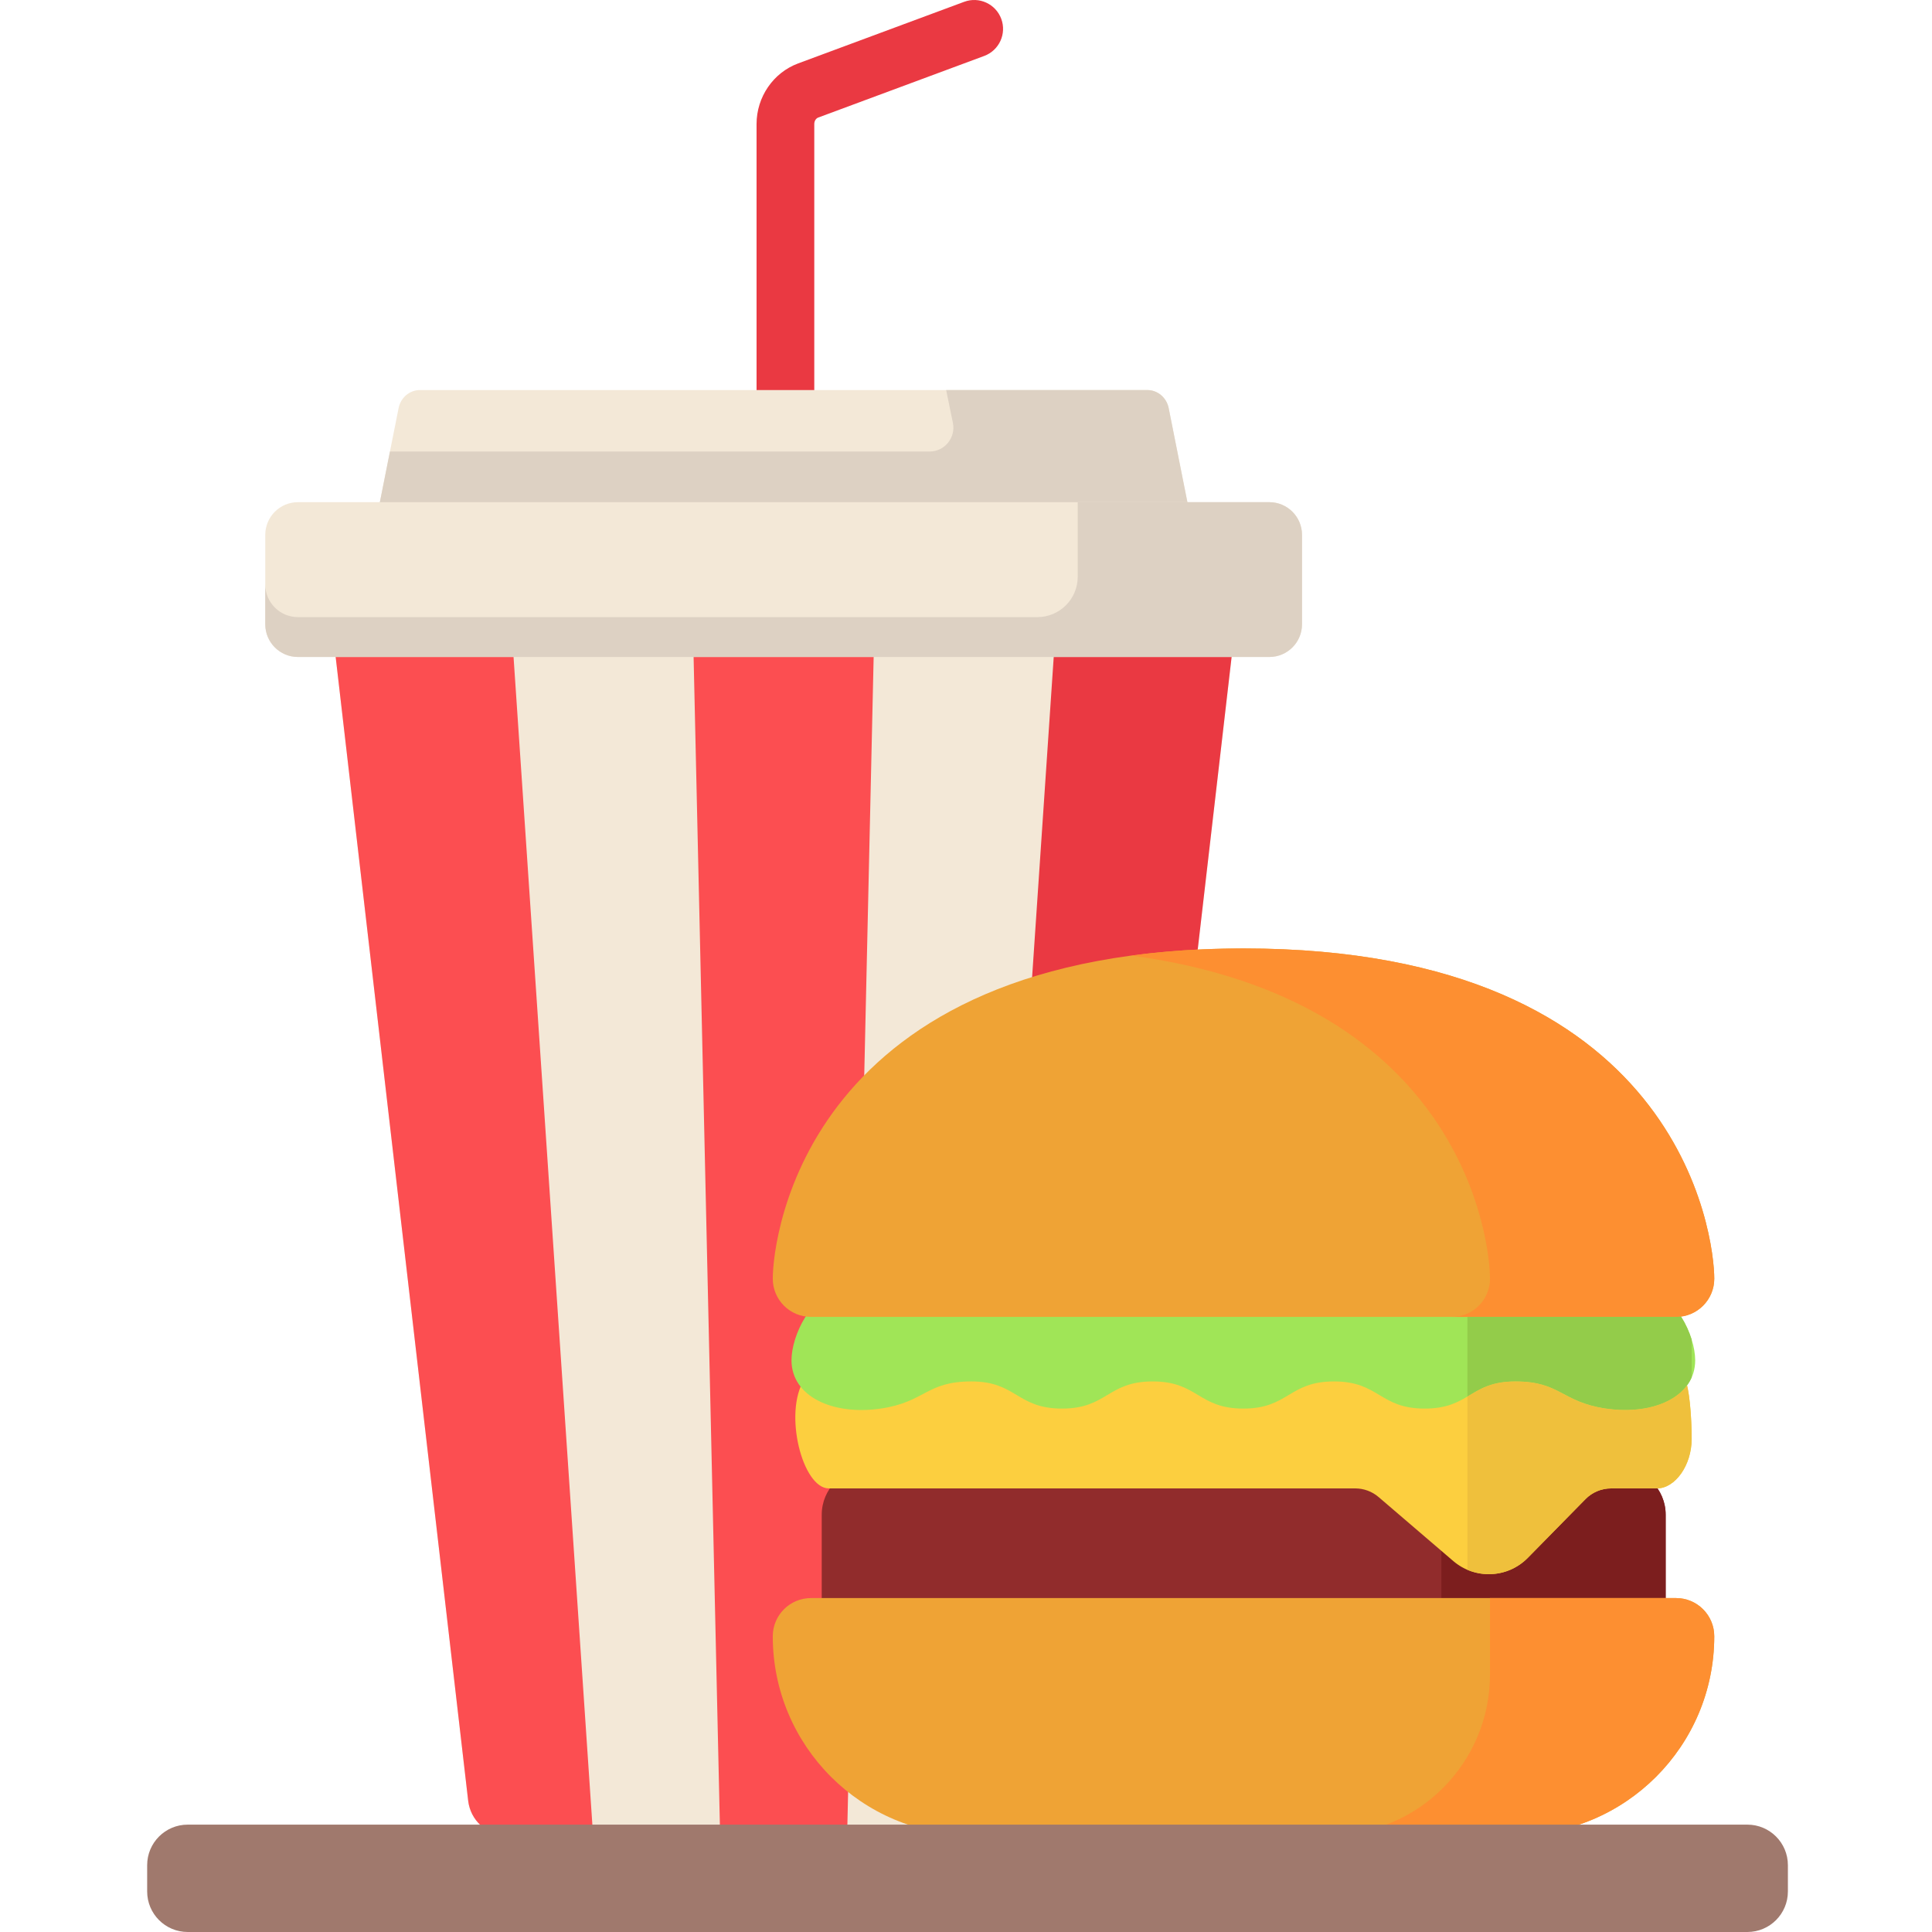
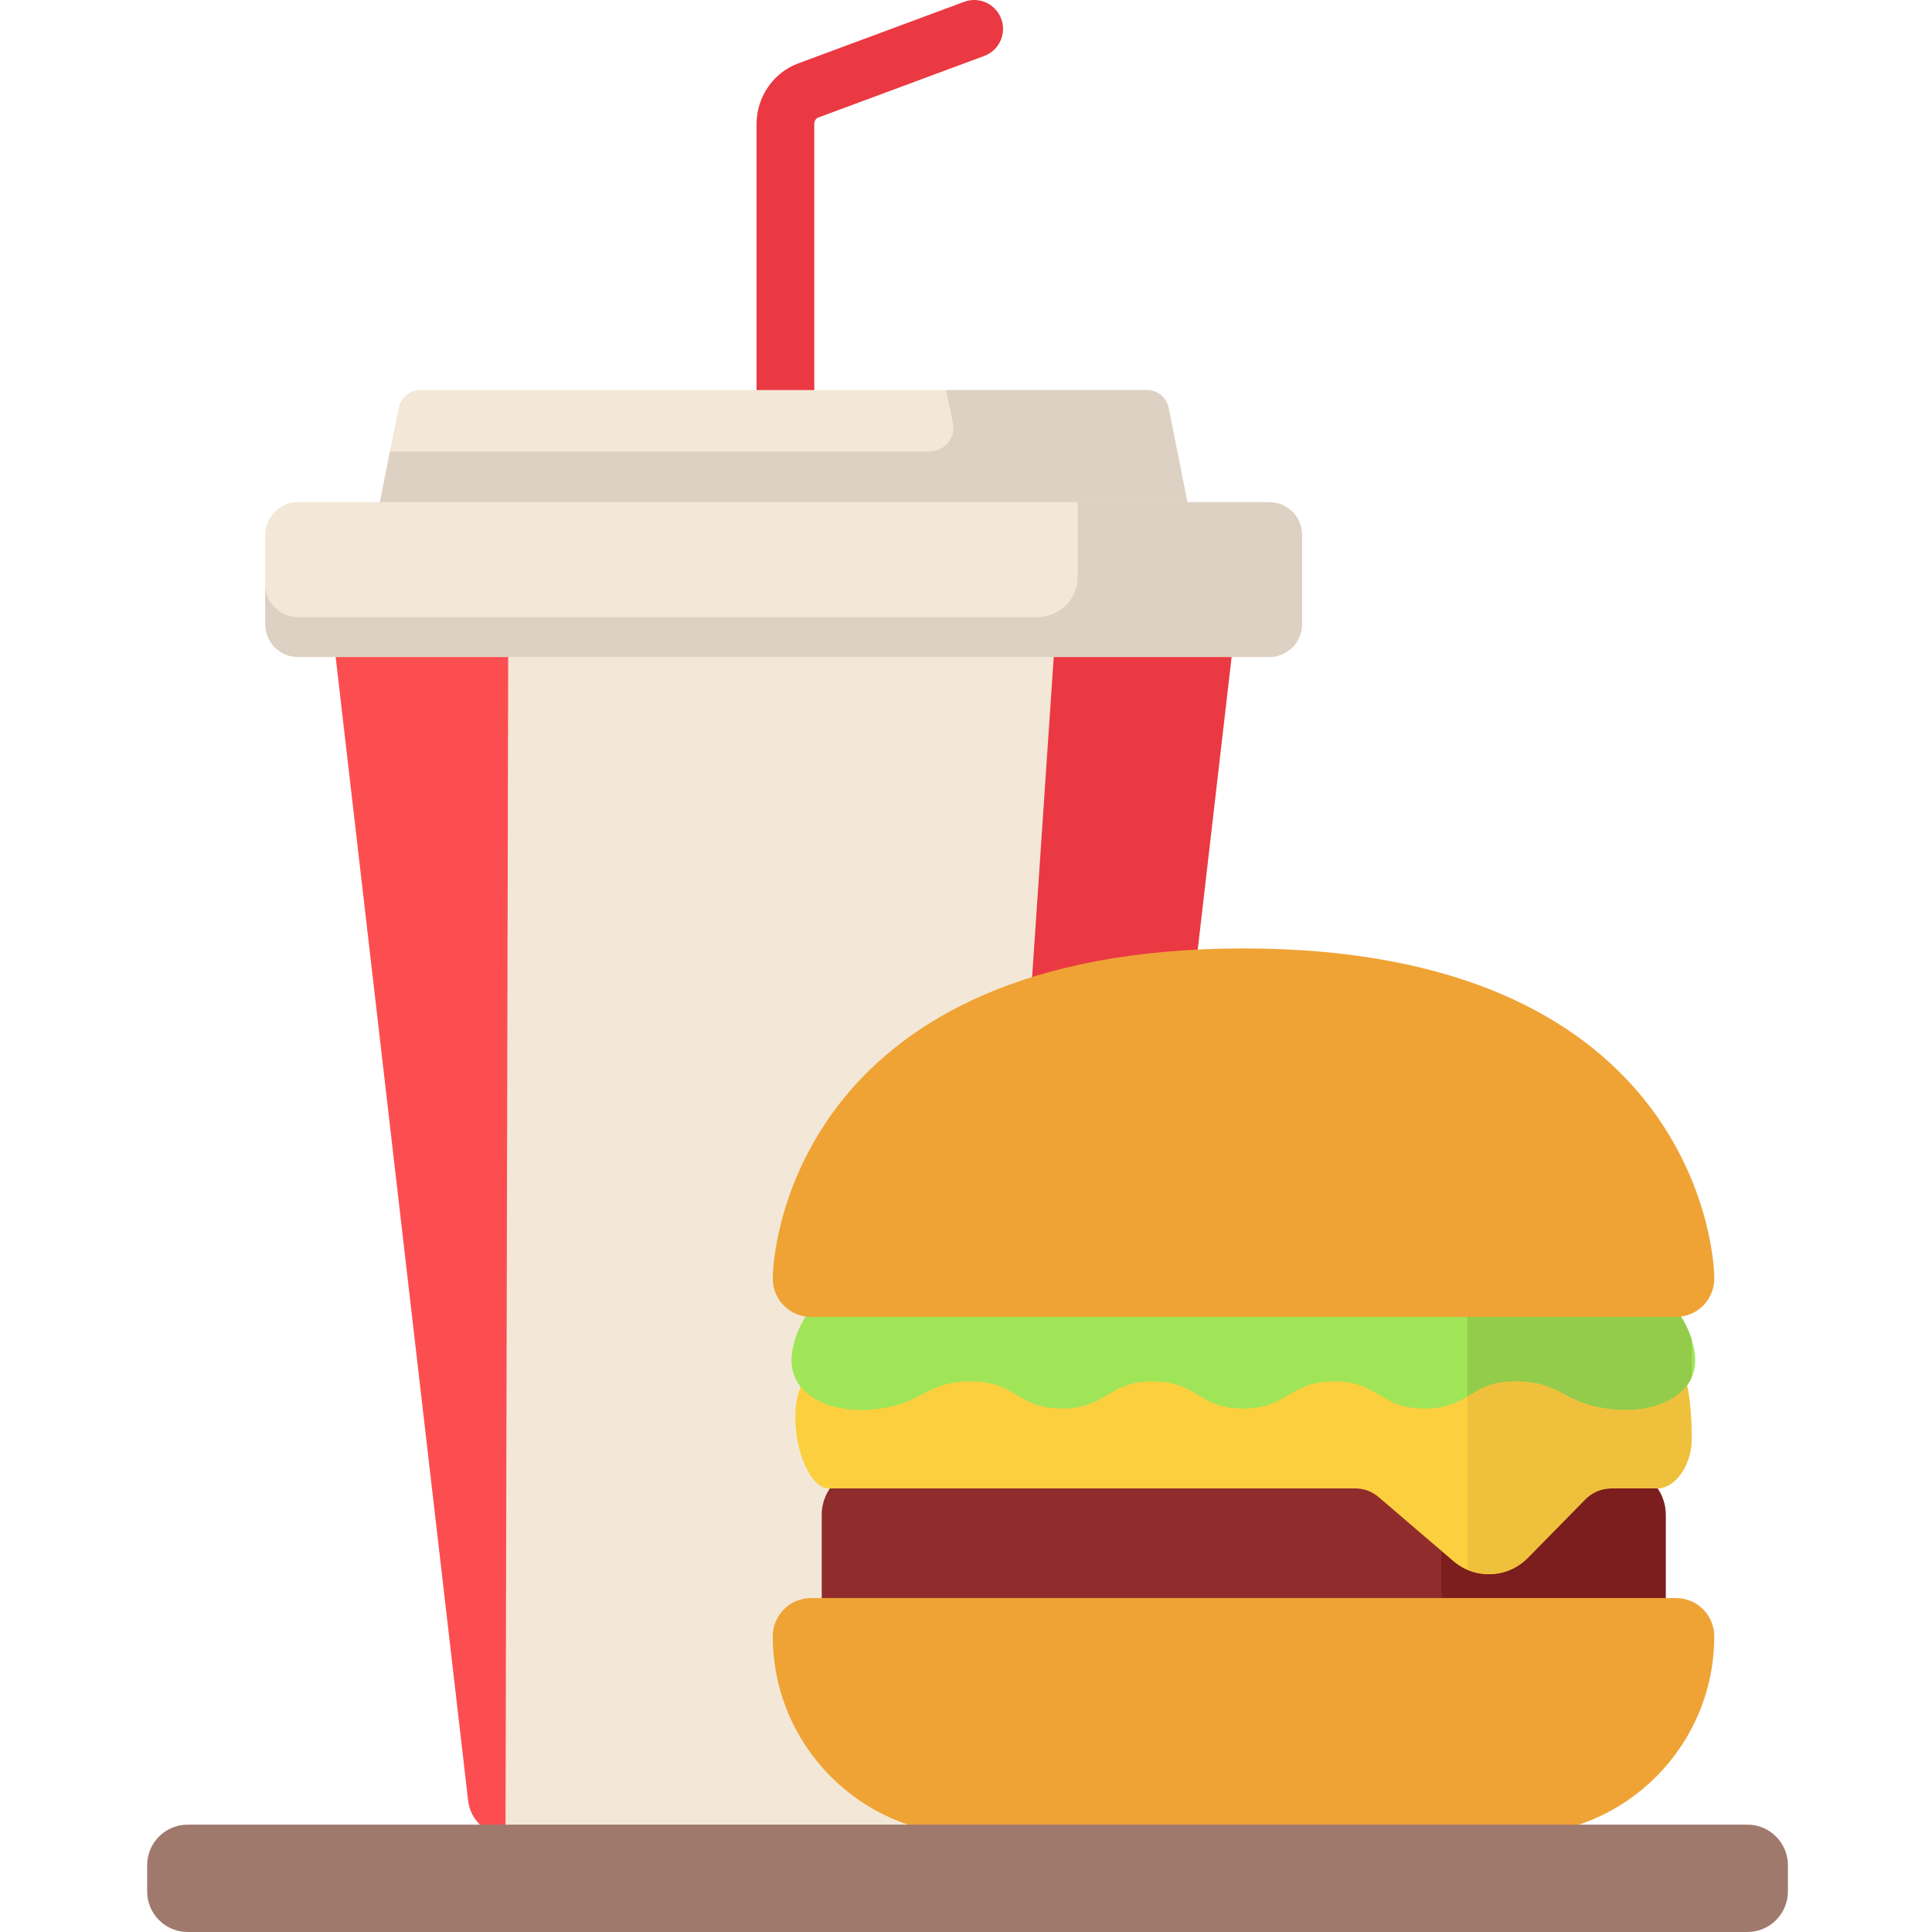
<svg xmlns="http://www.w3.org/2000/svg" viewBox="-39 0 512 512">
  <path d="m176.793 123.16v-90.301c0-.777.43-1.477 1.035-1.703l44.004-16.332c3.961-1.473 5.98-5.875 4.512-9.832-1.473-3.961-5.875-5.984-9.832-4.512l-44.02 16.336c-6.578 2.453-10.996 8.902-10.996 16.043v90.301zm0 0" fill="#ea3942" />
  <path d="m290.246 149.453h-243.148l37.969 327.746c.602 5.188 4.848 9.094 9.895 9.094h147.422c5.043 0 9.293-3.906 9.895-9.094zm0 0" fill="#f3e8d7" />
-   <path d="m95.727 153.828h-48.121l37.461 323.371c.602 5.188 4.848 9.094 9.895 9.094h23.207zm0 0" fill="#fc4e51" />
-   <path d="m151.836 486.293h33.668l7.48-332.465h-48.629zm0 0" fill="#fc4e51" />
+   <path d="m95.727 153.828h-48.121l37.461 323.371c.602 5.188 4.848 9.094 9.895 9.094zm0 0" fill="#fc4e51" />
  <path d="m289.738 153.828h-48.121l-22.445 332.465h23.211c5.043 0 9.293-3.906 9.895-9.094zm0 0" fill="#ea3942" />
  <path d="m265.043 103.367h-192.746c-2.742 0-5.109 1.996-5.664 4.781l-8.852 44.449h221.777l-8.848-44.449c-.559-2.781-2.922-4.781-5.668-4.781zm0 0" fill="#f3e8d7" />
  <path d="m207.32 119.664h-142.98l-6.559 32.934h217.449l3.598-3.672-8.117-40.777c-.555-2.781-2.922-4.781-5.668-4.781h-53.301l1.793 8.727c.777 3.918-2.219 7.57-6.215 7.57zm0 0" fill="#ddd1c3" />
  <path d="m297.379 174.109h-257.418c-4.785 0-8.664-3.883-8.664-8.668v-23.695c0-4.785 3.879-8.664 8.664-8.664h257.418c4.789 0 8.668 3.879 8.668 8.664v23.695c0 4.785-3.883 8.668-8.668 8.668zm0 0" fill="#f3e8d7" />
  <path d="m297.379 133.082h-50.77v19.762c0 5.91-4.789 10.699-10.699 10.699h-195.949c-4.785 0-8.664-3.879-8.664-8.664v10.566c0 4.785 3.879 8.664 8.664 8.664h257.418c4.789 0 8.668-3.883 8.668-8.664v-23.699c0-4.785-3.883-8.664-8.668-8.664zm0 0" fill="#ddd1c3" />
  <path d="m390.043 389.051h-198.906c-6.832 0-12.371 5.539-12.371 12.371v23.203h223.652v-23.203c0-6.832-5.543-12.371-12.375-12.371zm0 0" fill="#912c2c" />
  <path d="m390.043 389.051h-59.438c6.836 0 12.375 5.539 12.375 12.371v23.203h59.438v-23.203c-.004-6.832-5.543-12.371-12.375-12.371zm0 0" fill="#7c1e1e" />
  <path d="m405.168 423.504h-229.246c-5.594 0-10.129 4.535-10.129 10.129 0 29.086 23.578 52.66 52.66 52.66h144.184c29.082 0 52.66-23.578 52.66-52.66 0-5.594-4.535-10.129-10.129-10.129zm0 0" fill="#efa335" />
-   <path d="m405.168 423.504h-49.309v20.258c0 23.492-19.039 42.531-42.527 42.531h49.305c29.082 0 52.66-23.574 52.66-52.66 0-5.594-4.535-10.129-10.129-10.129zm0 0" fill="#fd8f31" />
  <path d="m174.137 365.578c-5.57 8.852-.477 28.867 6.508 28.867h139.508c2.266 0 4.457.809 6.18 2.281l19.797 16.965c5.785 4.957 14.418 4.586 19.754-.848l15.289-15.559c1.785-1.816 4.223-2.84 6.773-2.84h12.199c4.73 0 9.168-6.051 9.168-13.117 0-6.047-.656-13.77-1.785-15.75zm0 0" fill="#fccf3f" />
  <path d="m424.066 483.547h-413.32c-5.934 0-10.746 4.809-10.746 10.746v6.961c0 5.934 4.812 10.746 10.746 10.746h413.32c5.934 0 10.746-4.809 10.746-10.746v-6.961c0-5.938-4.812-10.746-10.746-10.746zm0 0" fill="#a0796d" />
  <path d="m398.363 343.082c6.441 0 11.871 10.684 11.879 17.402.008 9.59-10.93 14.664-23.633 12.805-11.863-1.734-12.012-7.195-24.027-7.195s-12.016 7.195-24.027 7.195c-12.016 0-12.016-7.195-24.031-7.195-12.012 0-12.012 7.195-24.027 7.195-12.012 0-12.012-7.195-24.027-7.195-12.012 0-12.012 7.195-24.027 7.195s-12.016-7.195-24.027-7.195c-12.016 0-12.164 5.461-24.031 7.195-12.703 1.859-23.637-3.215-23.629-12.805.004-6.719 5.434-17.402 11.875-17.402zm0 0" fill="#a0e557" />
  <path d="m290.547 251.344c-116.152.043-124.754 76.664-124.754 87.516 0 5.594 4.535 10.129 10.129 10.129h229.246c5.594 0 10.133-4.535 10.133-10.129-.004-10.852-8.605-87.473-124.754-87.516zm0 0" fill="#efa335" />
-   <path d="m290.547 251.344c-10.812.004-20.691.672-29.719 1.891 87.957 11.852 95.031 75.785 95.031 85.629 0 5.594-4.531 10.129-10.129 10.129h59.438c5.594 0 10.129-4.535 10.129-10.129 0-10.855-8.602-87.477-124.75-87.52zm0 0" fill="#fd8f31" />
  <path d="m405.168 348.992h-55.293v21.113c3.254-1.926 6.238-4.012 12.707-4.012 12.016 0 12.164 5.461 24.027 7.195 10.516 1.539 19.812-1.676 22.699-8.266v-10.02c-.652-2.109-1.629-4.238-2.832-6.105-.43.055-.863.094-1.309.094zm0 0" fill="#93cc4a" />
  <path d="m386.609 373.293c-11.863-1.738-12.012-7.195-24.027-7.195-6.469 0-9.453 2.082-12.707 4.008v45.906c5.344 2.281 11.734 1.184 16.008-3.168l15.285-15.559c1.789-1.816 4.227-2.84 6.773-2.84h12.199c4.734 0 9.168-6.051 9.168-13.117 0-4.973-.441-11.07-1.227-14.188-3.797 5.145-12.156 7.516-21.473 6.152zm0 0" fill="#efc03c" />
</svg>